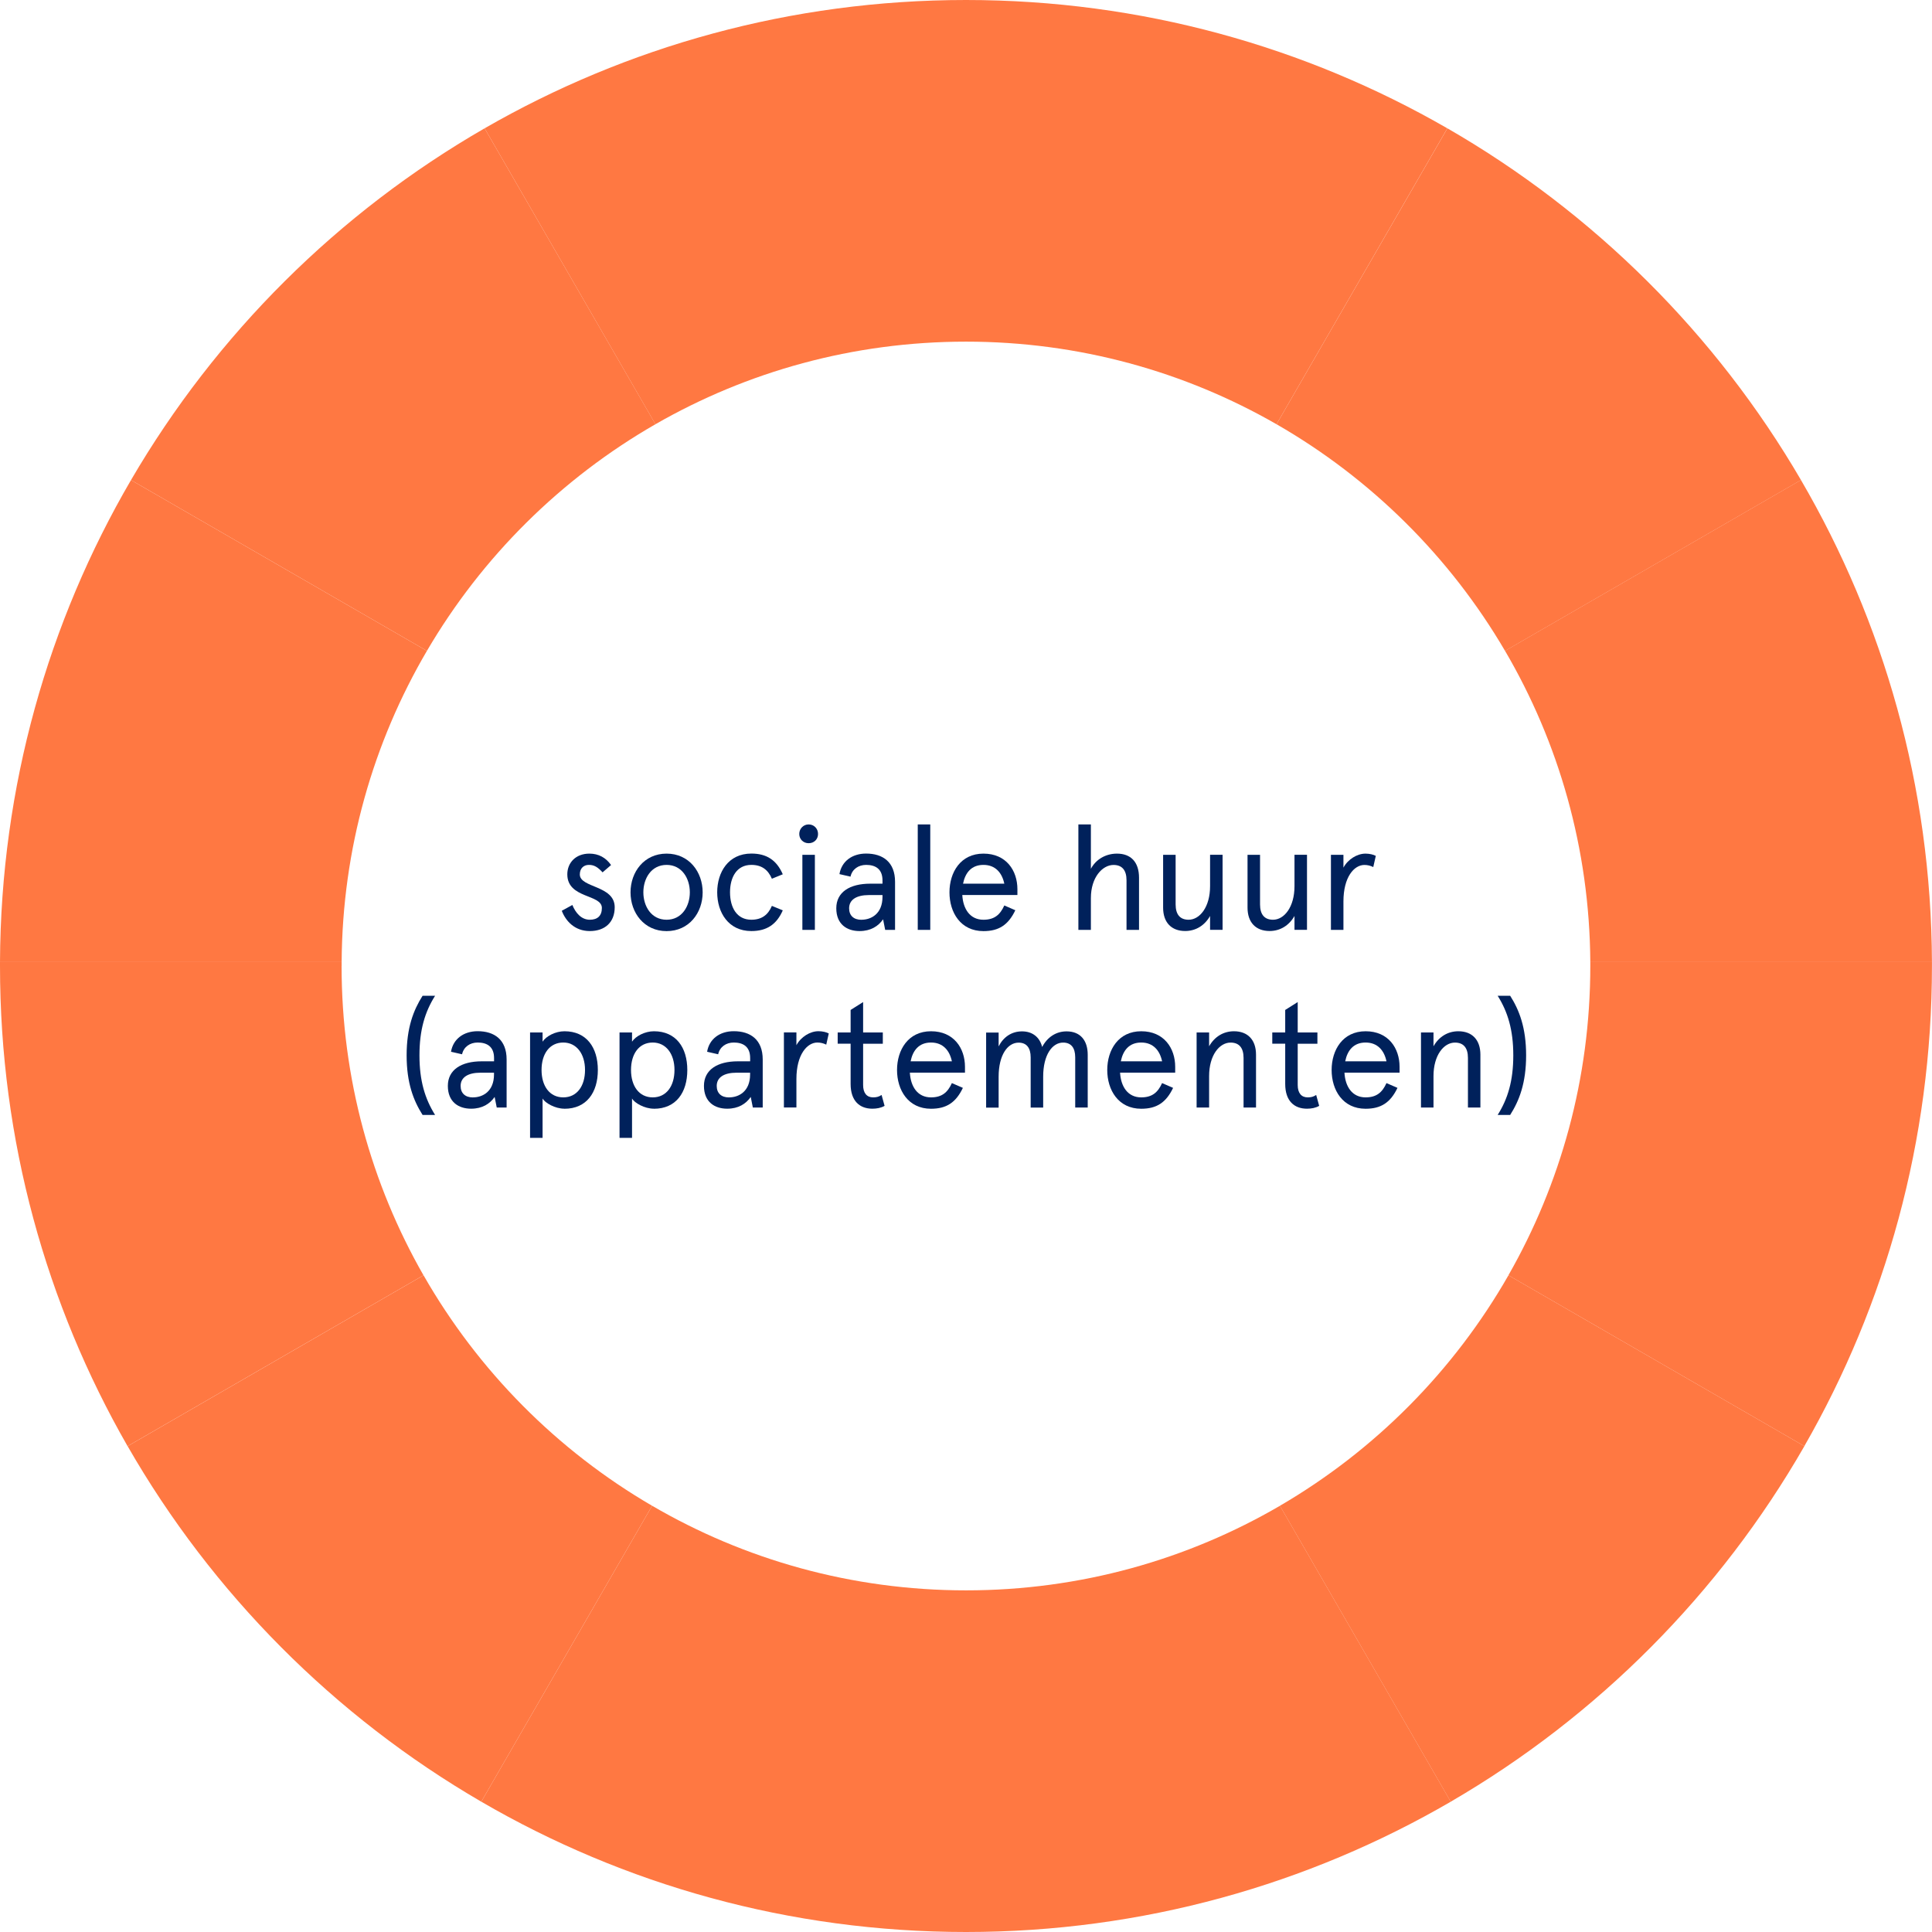
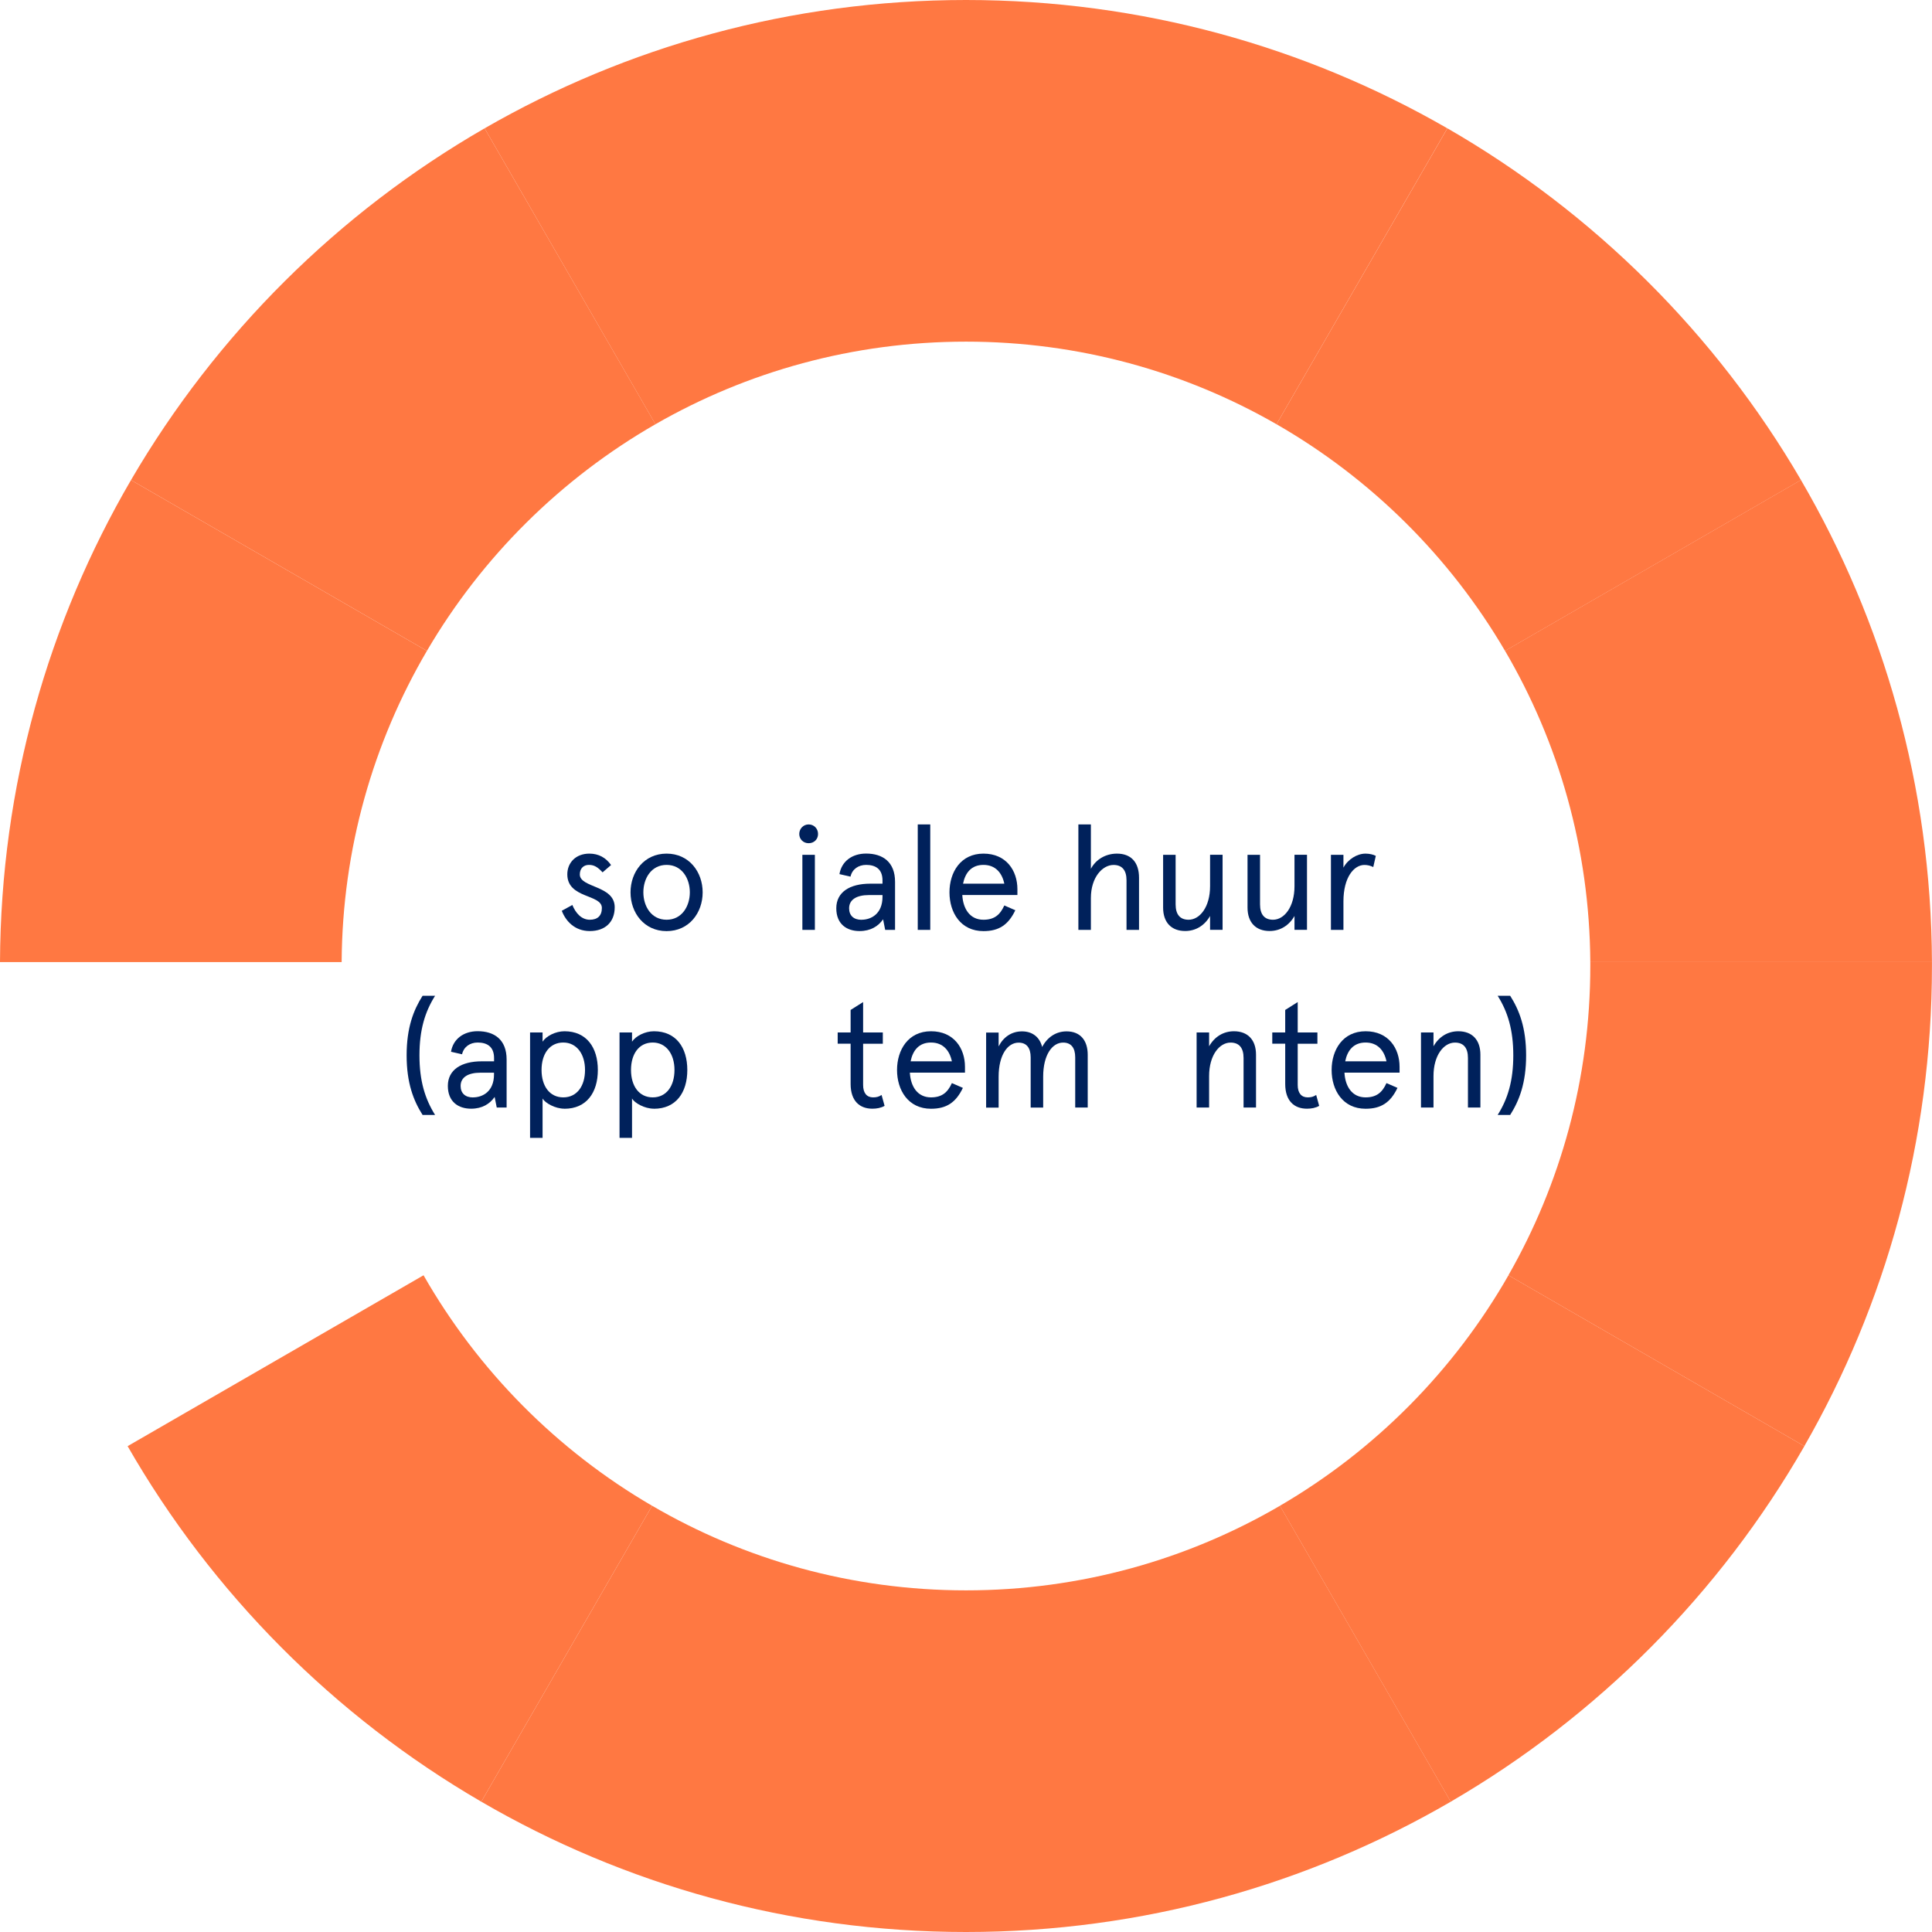
<svg xmlns="http://www.w3.org/2000/svg" id="Laag_1" viewBox="0 0 360 360">
  <path d="M78.92,237.63l-55.14,31.84c15.76,27.45,38.54,50.35,65.9,66.25l31.83-55.14c-17.7-10.31-32.42-25.16-42.59-42.95" fill="#ff7842" stroke-width="0" />
  <path d="M121.51,280.58l-31.83,55.14c26.55,15.44,57.4,24.28,90.33,24.28v-63.66c-21.33,0-41.31-5.74-58.49-15.76" fill="#ff7842" stroke-width="0" />
  <path d="M180,296.34v63.66c32.92,0,63.78-8.85,90.33-24.28l-31.83-55.14c-17.19,10.02-37.17,15.76-58.49,15.76" fill="#ff7842" stroke-width="0" />
  <path d="M238.49,280.58l31.83,55.14c27.36-15.9,50.14-38.8,65.9-66.25l-55.14-31.84c-10.17,17.79-24.9,32.64-42.59,42.95" fill="#ff7842" stroke-width="0" />
-   <path d="M63.66,180c0-.24,0-.49,0-.73H0c0,.24,0,.49,0,.73C0,212.57,8.65,243.11,23.77,269.47l55.14-31.84c-9.71-16.99-15.26-36.66-15.26-57.63" fill="#ff7842" stroke-width="0" />
  <path d="M359.99,179.27h-63.66c0,.24,0,.49,0,.73,0,20.97-5.55,40.64-15.26,57.63l55.14,31.84c15.13-26.35,23.78-56.9,23.78-89.47,0-.24,0-.49,0-.73" fill="#ff7842" stroke-width="0" />
  <path d="M79.55,121.28l-55.14-31.83C9.01,115.85.14,146.52,0,179.27h63.66c.13-21.15,5.9-40.95,15.89-57.99" fill="#ff7842" stroke-width="0" />
  <path d="M296.33,179.27h63.66c-.13-32.74-9-63.42-24.41-89.83l-55.14,31.83c9.99,17.04,15.76,36.85,15.89,57.99" fill="#ff7842" stroke-width="0" />
  <path d="M237.86,79.05l31.83-55.14C243.29,8.7,212.66,0,180,0v63.66c21.06,0,40.82,5.6,57.86,15.39" fill="#ff7842" stroke-width="0" />
  <path d="M280.45,121.28l55.14-31.83c-15.85-27.18-38.61-49.83-65.89-65.54l-31.84,55.14c17.61,10.12,32.32,24.71,42.58,42.23" fill="#ff7842" stroke-width="0" />
  <path d="M122.14,79.05l-31.84-55.14c-27.27,15.71-50.03,38.36-65.89,65.54l55.14,31.83c10.26-17.52,24.97-32.11,42.58-42.23" fill="#ff7842" stroke-width="0" />
  <path d="M180,63.66V0c-32.66,0-63.29,8.7-89.7,23.91l31.83,55.14c17.04-9.79,36.8-15.39,57.86-15.39" fill="#ff7842" stroke-width="0" />
  <path d="M113.86,161.19l-1.58,1.36c-.92-1-1.58-1.39-2.55-1.39s-1.69.64-1.69,1.78c0,2.53,6.5,2,6.5,6.11,0,2.8-1.81,4.44-4.64,4.44s-4.5-1.89-5.22-3.78l1.97-1.08c.61,1.5,1.69,2.75,3.25,2.75,1.42,0,2.25-.72,2.25-2.19,0-2.61-6.44-1.72-6.44-6.27,0-2.17,1.58-3.86,4.11-3.86,1.72,0,3.08.75,4.05,2.14Z" fill="#00215b" stroke-width="0" />
  <path d="M124.21,159.06c4.19,0,6.72,3.41,6.72,7.22s-2.53,7.22-6.72,7.22-6.72-3.42-6.72-7.22,2.53-7.22,6.72-7.22ZM124.21,171.38c2.86,0,4.33-2.53,4.33-5.11s-1.47-5.11-4.33-5.11-4.33,2.53-4.33,5.11,1.47,5.11,4.33,5.11Z" fill="#00215b" stroke-width="0" />
-   <path d="M145.86,169.63c-1.14,2.61-2.97,3.86-5.86,3.86-4.27,0-6.36-3.47-6.36-7.22s2.08-7.22,6.36-7.22c2.89,0,4.72,1.25,5.86,3.86l-2.03.83c-.72-1.69-1.92-2.58-3.83-2.58-2.72,0-3.97,2.3-3.97,5.11s1.25,5.11,3.97,5.11c1.92,0,3.11-.89,3.83-2.58l2.03.83Z" fill="#00215b" stroke-width="0" />
  <path d="M150.68,153.62c1,0,1.75.78,1.75,1.78s-.75,1.72-1.75,1.72-1.75-.75-1.75-1.72.75-1.78,1.75-1.78ZM151.84,159.28v13.99h-2.33v-13.99h2.33Z" fill="#00215b" stroke-width="0" />
  <path d="M166.77,173.27h-1.83l-.39-1.97c-.89,1.28-2.3,2.19-4.39,2.19-2.33,0-4.33-1.25-4.33-4.25s2.5-4.58,6.33-4.58h2.28v-.61c0-2.17-1.36-2.89-3.05-2.89-1.44,0-2.61.81-2.91,2.19l-2.06-.47c.39-2.36,2.33-3.83,4.97-3.83,3.08,0,5.39,1.55,5.39,5.27v8.94ZM160.53,171.38c1.81,0,3.91-1.11,3.91-4.27v-.33h-2.5c-2.39,0-3.72.89-3.72,2.47,0,1.33.83,2.14,2.3,2.14Z" fill="#00215b" stroke-width="0" />
  <path d="M173.34,153.62v19.65h-2.33v-19.65h2.33Z" fill="#00215b" stroke-width="0" />
  <path d="M189.58,166.77h-10.27c.14,2.58,1.42,4.61,3.94,4.61,2.05,0,3.11-.94,3.89-2.66l2.05.89c-1.3,2.72-3.05,3.89-5.94,3.89-4.25,0-6.33-3.47-6.33-7.22s2.08-7.22,6.33-7.22,6.33,3.16,6.33,6.63v1.08ZM179.45,164.66h7.69c-.42-2-1.64-3.5-3.89-3.5s-3.39,1.47-3.8,3.5Z" fill="#00215b" stroke-width="0" />
  <path d="M212.24,173.27h-2.33v-9.24c0-1.92-.86-2.86-2.42-2.86-2.06,0-4.22,2.3-4.22,6.16v5.94h-2.33v-19.65h2.33v8.27c.89-1.69,2.69-2.83,4.86-2.83,2.55,0,4.11,1.53,4.11,4.5v9.71Z" fill="#00215b" stroke-width="0" />
  <path d="M216.73,159.28h2.33v9.24c0,1.92.86,2.86,2.42,2.86,2.08,0,4-2.36,4-6.25v-5.86h2.33v13.99h-2.33v-2.58c-1.03,1.8-2.69,2.8-4.64,2.8-2.55,0-4.11-1.58-4.11-4.36v-9.85Z" fill="#00215b" stroke-width="0" />
  <path d="M232.46,159.28h2.33v9.24c0,1.92.86,2.86,2.42,2.86,2.08,0,4-2.36,4-6.25v-5.86h2.33v13.99h-2.33v-2.58c-1.03,1.8-2.69,2.8-4.64,2.8-2.55,0-4.11-1.58-4.11-4.36v-9.85Z" fill="#00215b" stroke-width="0" />
  <path d="M255.88,161.56c-.5-.25-1.05-.39-1.64-.39-1.92,0-3.91,2.25-3.91,6.8v5.3h-2.33v-13.99h2.33v2.39c.83-1.55,2.55-2.61,4.11-2.61.78,0,1.5.19,1.92.42l-.47,2.08Z" fill="#00215b" stroke-width="0" />
  <path d="M81.07,185.55c-1.89,3-2.91,6.36-2.91,11.1s1.03,8.1,2.91,11.1h-2.33c-1.69-2.66-2.97-5.94-2.97-11.1s1.28-8.44,2.97-11.1h2.33Z" fill="#00215b" stroke-width="0" />
  <path d="M94.39,206.37h-1.83l-.39-1.97c-.89,1.28-2.3,2.19-4.39,2.19-2.33,0-4.33-1.25-4.33-4.25s2.5-4.58,6.33-4.58h2.28v-.61c0-2.17-1.36-2.89-3.05-2.89-1.44,0-2.61.81-2.91,2.19l-2.06-.47c.39-2.36,2.33-3.83,4.97-3.83,3.08,0,5.39,1.55,5.39,5.27v8.94ZM88.14,204.48c1.81,0,3.91-1.11,3.91-4.27v-.33h-2.5c-2.39,0-3.72.89-3.72,2.47,0,1.33.83,2.14,2.3,2.14Z" fill="#00215b" stroke-width="0" />
  <path d="M105.18,206.59c-1.78,0-3.61-1.08-4.08-1.89v7.33h-2.33v-19.65h2.33v1.72c.67-1.03,2.39-1.94,4.08-1.94,4.11,0,6.22,3.02,6.22,7.22s-2.11,7.22-6.22,7.22ZM104.96,194.26c-2.55,0-4.05,2.11-4.05,5.11s1.5,5.11,4.05,5.11,4.05-2.11,4.05-5.11-1.58-5.11-4.05-5.11Z" fill="#00215b" stroke-width="0" />
  <path d="M121.85,206.59c-1.78,0-3.61-1.08-4.08-1.89v7.33h-2.33v-19.65h2.33v1.72c.67-1.03,2.39-1.94,4.08-1.94,4.11,0,6.22,3.02,6.22,7.22s-2.11,7.22-6.22,7.22ZM121.63,194.26c-2.55,0-4.05,2.11-4.05,5.11s1.5,5.11,4.05,5.11,4.05-2.11,4.05-5.11-1.58-5.11-4.05-5.11Z" fill="#00215b" stroke-width="0" />
-   <path d="M142.11,206.37h-1.83l-.39-1.97c-.89,1.28-2.3,2.19-4.39,2.19-2.33,0-4.33-1.25-4.33-4.25s2.5-4.58,6.33-4.58h2.28v-.61c0-2.17-1.36-2.89-3.05-2.89-1.44,0-2.61.81-2.91,2.19l-2.06-.47c.39-2.36,2.33-3.83,4.97-3.83,3.08,0,5.39,1.55,5.39,5.27v8.94ZM135.86,204.48c1.81,0,3.91-1.11,3.91-4.27v-.33h-2.5c-2.39,0-3.72.89-3.72,2.47,0,1.33.83,2.14,2.3,2.14Z" fill="#00215b" stroke-width="0" />
-   <path d="M153.95,194.65c-.5-.25-1.05-.39-1.64-.39-1.92,0-3.91,2.25-3.91,6.8v5.3h-2.33v-13.99h2.33v2.39c.83-1.55,2.55-2.61,4.11-2.61.78,0,1.5.19,1.92.42l-.47,2.08Z" fill="#00215b" stroke-width="0" />
  <path d="M156.09,192.38h2.41v-4.19l2.33-1.47v5.66h3.67v2.11h-3.67v7.69c0,1.5.69,2.3,1.86,2.3.61,0,1.08-.11,1.58-.45l.56,2.03c-.67.39-1.47.53-2.28.53-2.36,0-4.05-1.44-4.05-4.61v-7.5h-2.41v-2.11Z" fill="#00215b" stroke-width="0" />
  <path d="M179.81,199.87h-10.27c.14,2.58,1.42,4.61,3.94,4.61,2.05,0,3.11-.94,3.89-2.66l2.05.89c-1.3,2.72-3.05,3.89-5.94,3.89-4.25,0-6.33-3.47-6.33-7.22s2.08-7.22,6.33-7.22,6.33,3.16,6.33,6.63v1.08ZM169.68,197.76h7.69c-.42-2-1.64-3.5-3.89-3.5s-3.39,1.47-3.8,3.5Z" fill="#00215b" stroke-width="0" />
  <path d="M202.68,206.37h-2.33v-9.35c0-1.8-.78-2.75-2.25-2.75-2.03,0-3.72,2.28-3.72,6.36v5.75h-2.33v-9.35c0-1.8-.78-2.75-2.25-2.75-2.03,0-3.72,2.28-3.72,6.36v5.75h-2.33v-13.99h2.33v2.58c.89-1.75,2.42-2.8,4.36-2.8s3.3,1.08,3.75,2.91c.97-1.83,2.58-2.91,4.55-2.91,2.55,0,3.94,1.67,3.94,4.36v9.85Z" fill="#00215b" stroke-width="0" />
-   <path d="M218.98,199.87h-10.27c.14,2.58,1.42,4.61,3.94,4.61,2.05,0,3.11-.94,3.89-2.66l2.05.89c-1.3,2.72-3.05,3.89-5.94,3.89-4.25,0-6.33-3.47-6.33-7.22s2.08-7.22,6.33-7.22,6.33,3.16,6.33,6.63v1.08ZM208.85,197.76h7.69c-.42-2-1.64-3.5-3.89-3.5s-3.39,1.47-3.8,3.5Z" fill="#00215b" stroke-width="0" />
  <path d="M234.05,206.37h-2.33v-9.24c0-1.92-.86-2.86-2.42-2.86-2.08,0-4,2.36-4,6.24v5.86h-2.33v-13.99h2.33v2.58c1.03-1.81,2.69-2.8,4.63-2.8,2.55,0,4.11,1.58,4.11,4.36v9.85Z" fill="#00215b" stroke-width="0" />
  <path d="M237.07,192.38h2.41v-4.19l2.33-1.47v5.66h3.67v2.11h-3.67v7.69c0,1.5.69,2.3,1.86,2.3.61,0,1.08-.11,1.58-.45l.56,2.03c-.67.39-1.47.53-2.28.53-2.36,0-4.05-1.44-4.05-4.61v-7.5h-2.41v-2.11Z" fill="#00215b" stroke-width="0" />
  <path d="M260.79,199.87h-10.27c.14,2.58,1.42,4.61,3.94,4.61,2.05,0,3.11-.94,3.89-2.66l2.05.89c-1.3,2.72-3.05,3.89-5.94,3.89-4.25,0-6.33-3.47-6.33-7.22s2.08-7.22,6.33-7.22,6.33,3.16,6.33,6.63v1.08ZM250.66,197.76h7.69c-.42-2-1.64-3.5-3.89-3.5s-3.39,1.47-3.8,3.5Z" fill="#00215b" stroke-width="0" />
  <path d="M275.86,206.37h-2.33v-9.24c0-1.92-.86-2.86-2.42-2.86-2.08,0-4,2.36-4,6.24v5.86h-2.33v-13.99h2.33v2.58c1.03-1.81,2.69-2.8,4.63-2.8,2.55,0,4.11,1.58,4.11,4.36v9.85Z" fill="#00215b" stroke-width="0" />
  <path d="M281.4,185.55c1.69,2.66,2.97,5.94,2.97,11.1s-1.28,8.44-2.97,11.1h-2.33c1.89-3,2.91-6.36,2.91-11.1s-1.03-8.11-2.91-11.1h2.33Z" fill="#00215b" stroke-width="0" />
</svg>